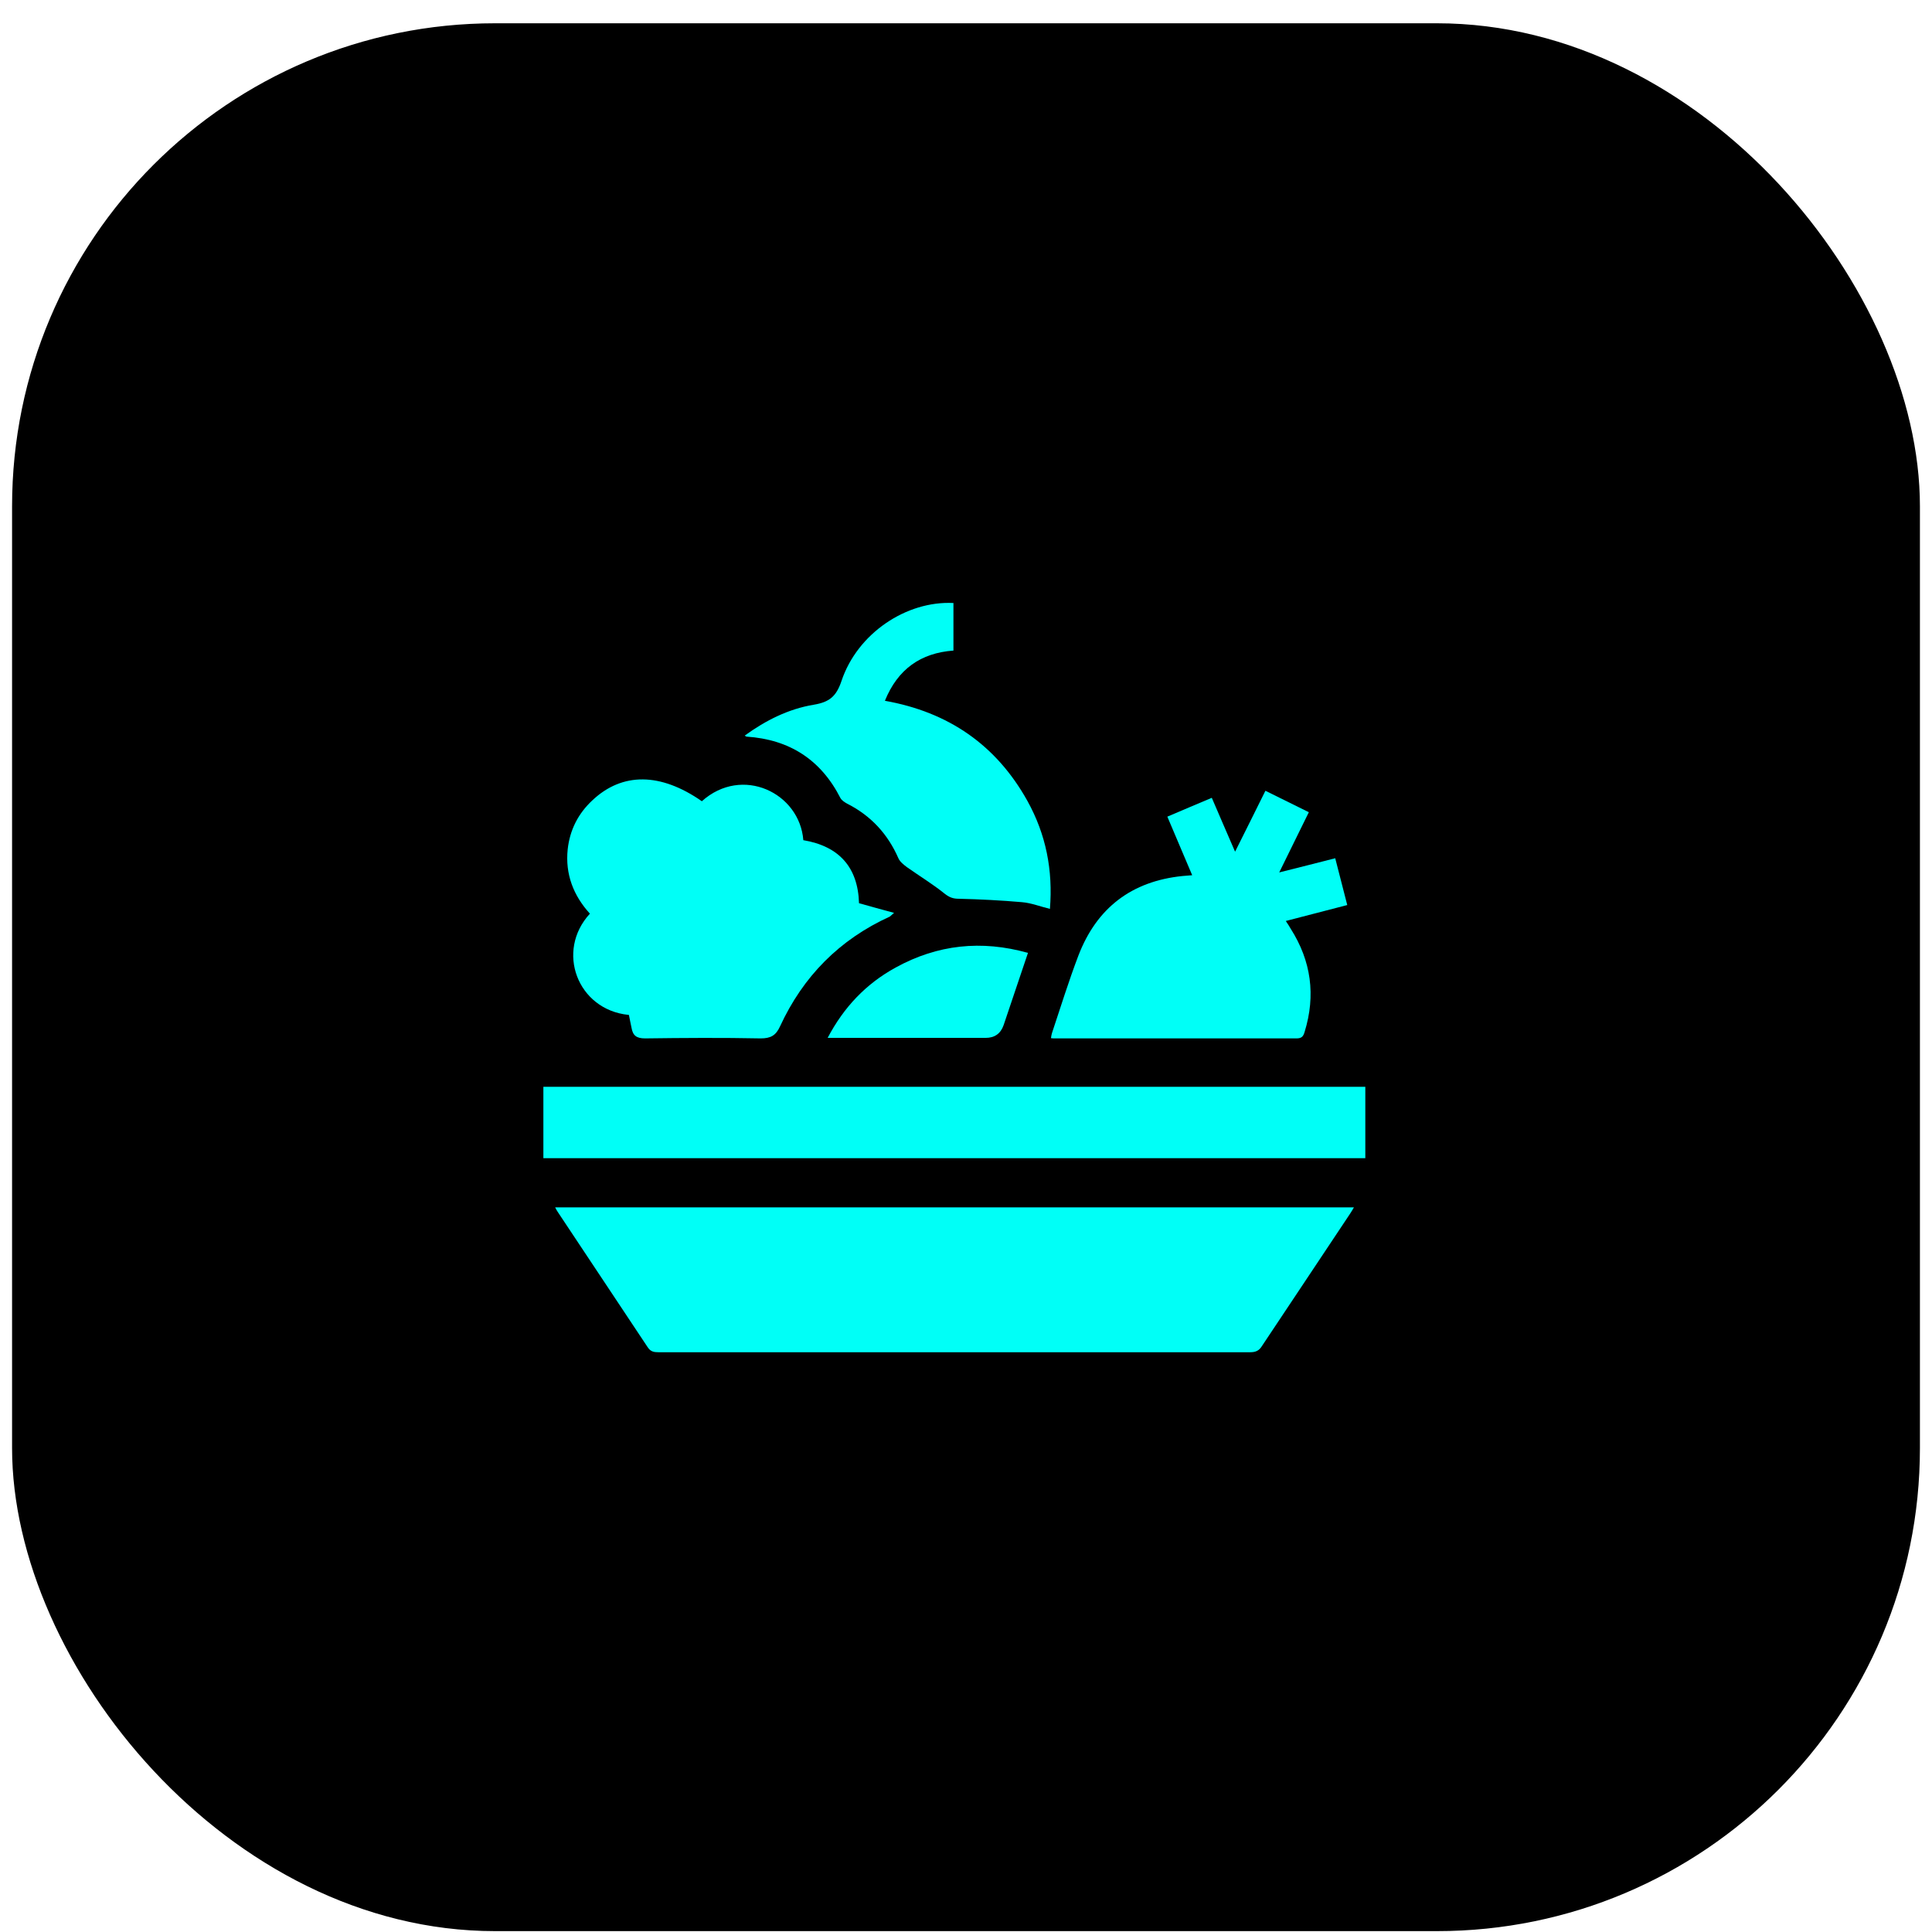
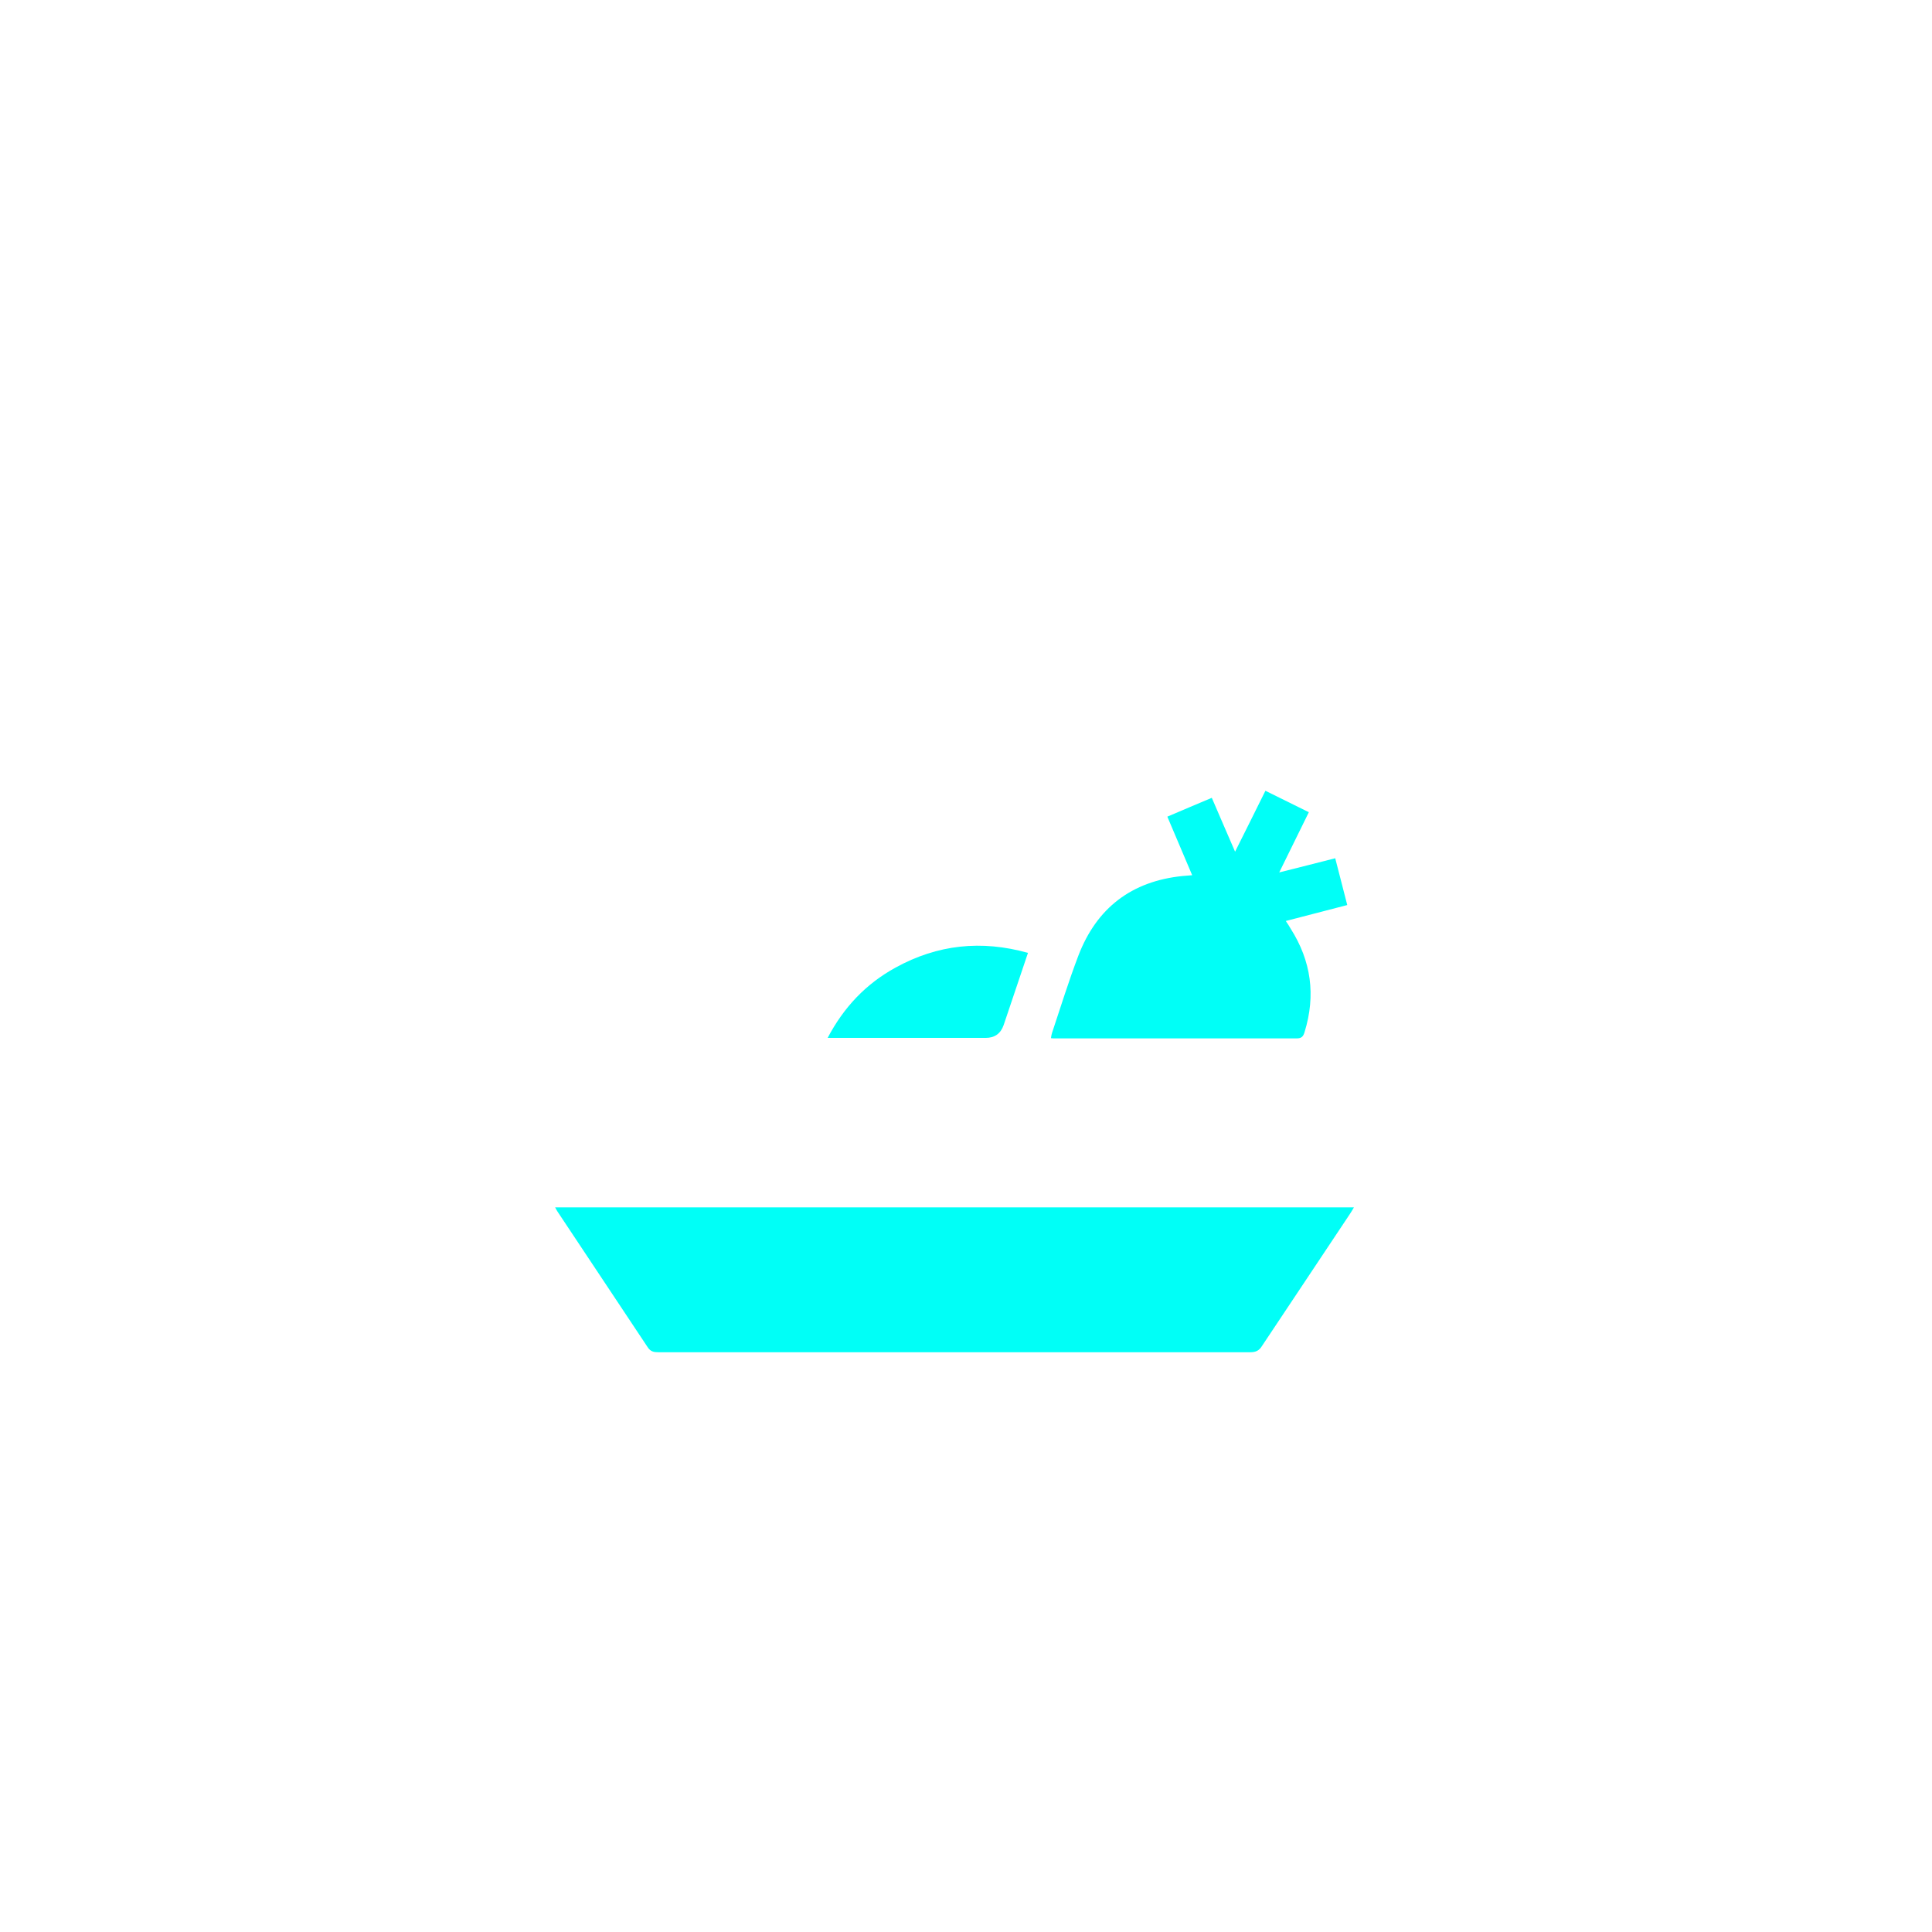
<svg xmlns="http://www.w3.org/2000/svg" width="80" height="80" viewBox="0 0 80 80" fill="none">
-   <rect x="0.5" y="0.964" width="79" height="79" rx="20" fill="black" />
  <path d="M56.058 50.005C55.993 50.113 55.95 50.189 55.906 50.254C54.694 52.084 53.47 53.903 52.257 55.733C52.138 55.928 51.997 55.993 51.77 55.993C43.594 55.993 35.429 55.993 27.264 55.993C27.08 55.993 26.94 55.971 26.82 55.787C25.575 53.914 24.33 52.04 23.084 50.167C23.052 50.124 23.03 50.069 22.987 49.994H56.058V50.005Z" fill="#00FFF7" />
-   <path d="M26.019 42.024C23.908 41.807 22.998 39.382 24.427 37.833C23.745 37.086 23.399 36.198 23.507 35.169C23.594 34.368 23.94 33.686 24.536 33.133C25.77 31.975 27.351 31.985 29.062 33.177C30.73 31.682 33.112 32.83 33.264 34.79C34.747 35.039 35.527 35.916 35.57 37.4C36.047 37.53 36.491 37.66 37.021 37.8C36.913 37.887 36.881 37.931 36.848 37.952C34.758 38.905 33.253 40.432 32.3 42.5C32.127 42.879 31.91 42.998 31.499 42.998C29.907 42.966 28.304 42.977 26.712 42.998C26.355 42.998 26.203 42.879 26.149 42.554C26.117 42.381 26.073 42.208 26.041 42.024" fill="#00FFF7" />
-   <path d="M56.535 45.002H22.5V47.958H56.535V45.002Z" fill="#00FFF7" />
  <path d="M52.939 36.133C53.752 35.927 54.499 35.743 55.289 35.538C55.452 36.176 55.614 36.794 55.787 37.476C54.943 37.692 54.109 37.909 53.242 38.136C53.329 38.266 53.394 38.364 53.448 38.461C54.293 39.793 54.488 41.212 54.022 42.728C53.968 42.912 53.903 42.998 53.687 42.998C50.351 42.998 47.016 42.998 43.681 42.998C43.637 42.998 43.594 42.998 43.518 42.988C43.529 42.912 43.54 42.836 43.562 42.771C43.919 41.699 44.255 40.616 44.655 39.566C45.413 37.595 46.854 36.49 48.965 36.274C49.084 36.263 49.203 36.252 49.366 36.241C49.019 35.429 48.684 34.639 48.337 33.816C48.954 33.556 49.55 33.296 50.178 33.036C50.492 33.772 50.806 34.487 51.142 35.267C51.575 34.411 51.976 33.588 52.398 32.744C52.993 33.036 53.578 33.328 54.196 33.632C53.784 34.465 53.383 35.288 52.95 36.166" fill="#00FFF7" />
-   <path d="M43.486 37.638C43.085 37.541 42.706 37.389 42.317 37.357C41.45 37.281 40.573 37.237 39.707 37.216C39.469 37.216 39.317 37.162 39.122 37.01C38.624 36.609 38.072 36.274 37.552 35.906C37.422 35.808 37.27 35.689 37.205 35.548C36.761 34.53 36.058 33.772 35.072 33.274C34.975 33.22 34.856 33.144 34.801 33.047C33.989 31.455 32.69 30.621 30.914 30.502C30.892 30.502 30.881 30.48 30.838 30.459C31.704 29.831 32.647 29.354 33.697 29.181C34.336 29.073 34.628 28.845 34.845 28.195C35.505 26.225 37.53 24.871 39.48 24.969V26.939C38.126 27.037 37.173 27.708 36.642 29.018C39.274 29.484 41.255 30.849 42.544 33.166C43.313 34.552 43.605 36.035 43.475 37.638" fill="#00FFF7" />
  <path d="M42.566 39.457C42.219 40.475 41.894 41.461 41.559 42.446C41.436 42.8 41.187 42.977 40.811 42.977H34.271C34.942 41.699 35.863 40.735 37.086 40.064C38.819 39.111 40.638 38.916 42.566 39.457Z" fill="#00FFF7" />
</svg>